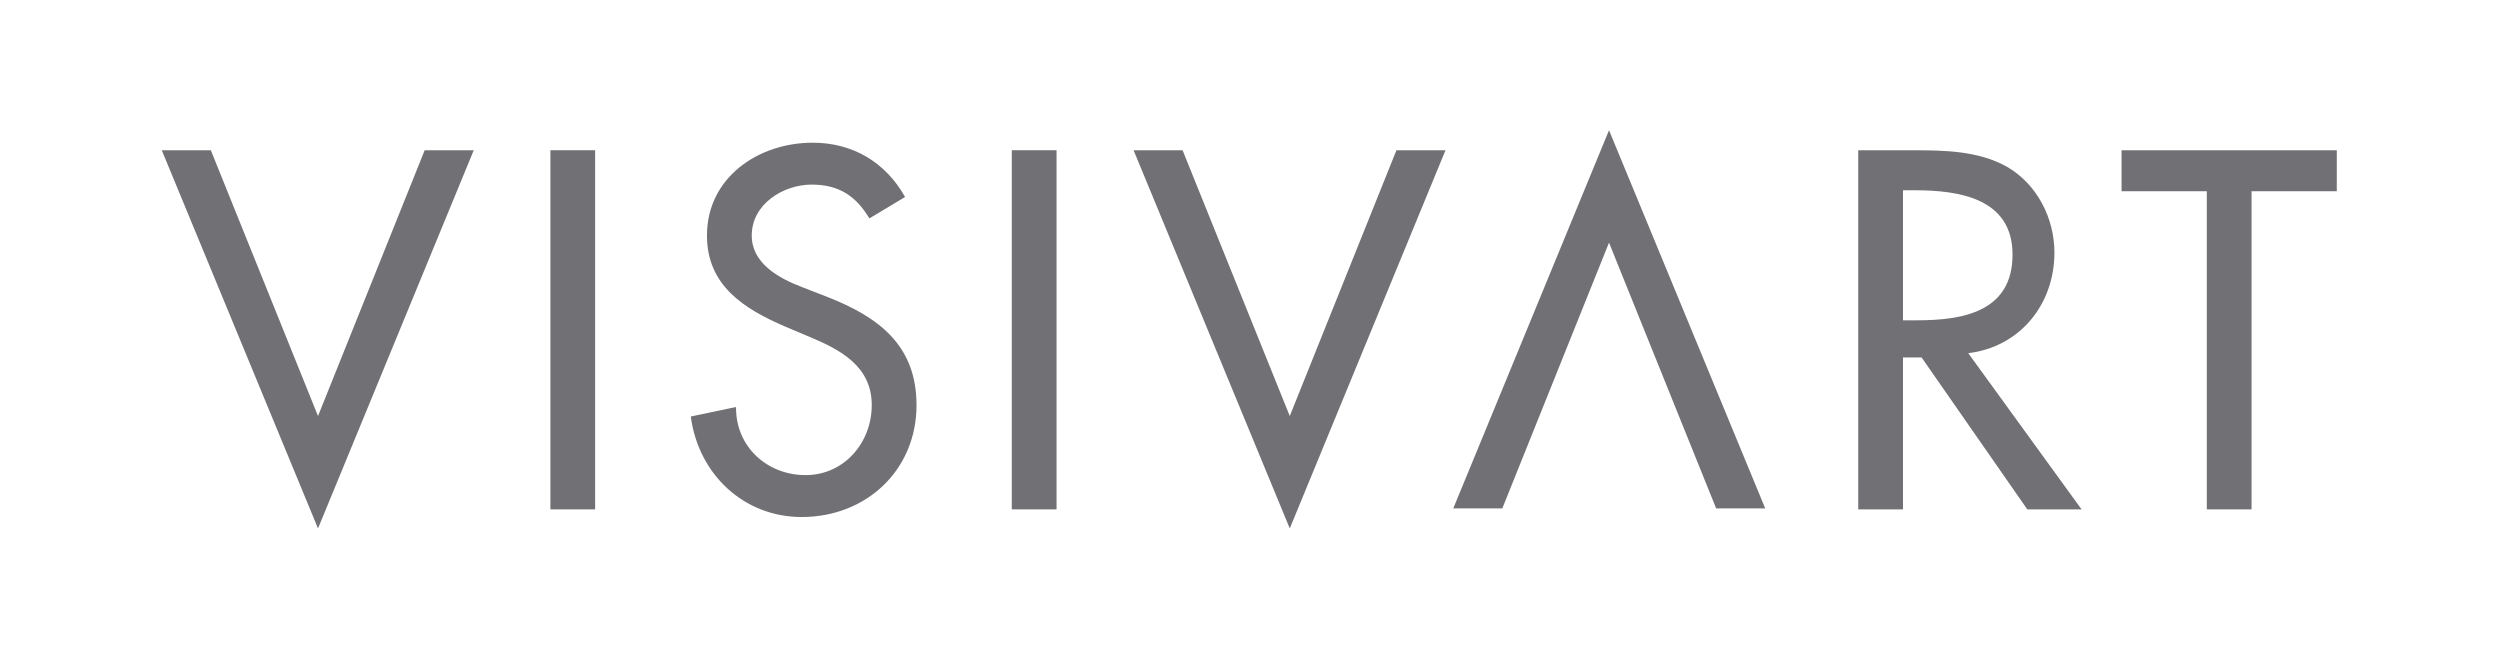
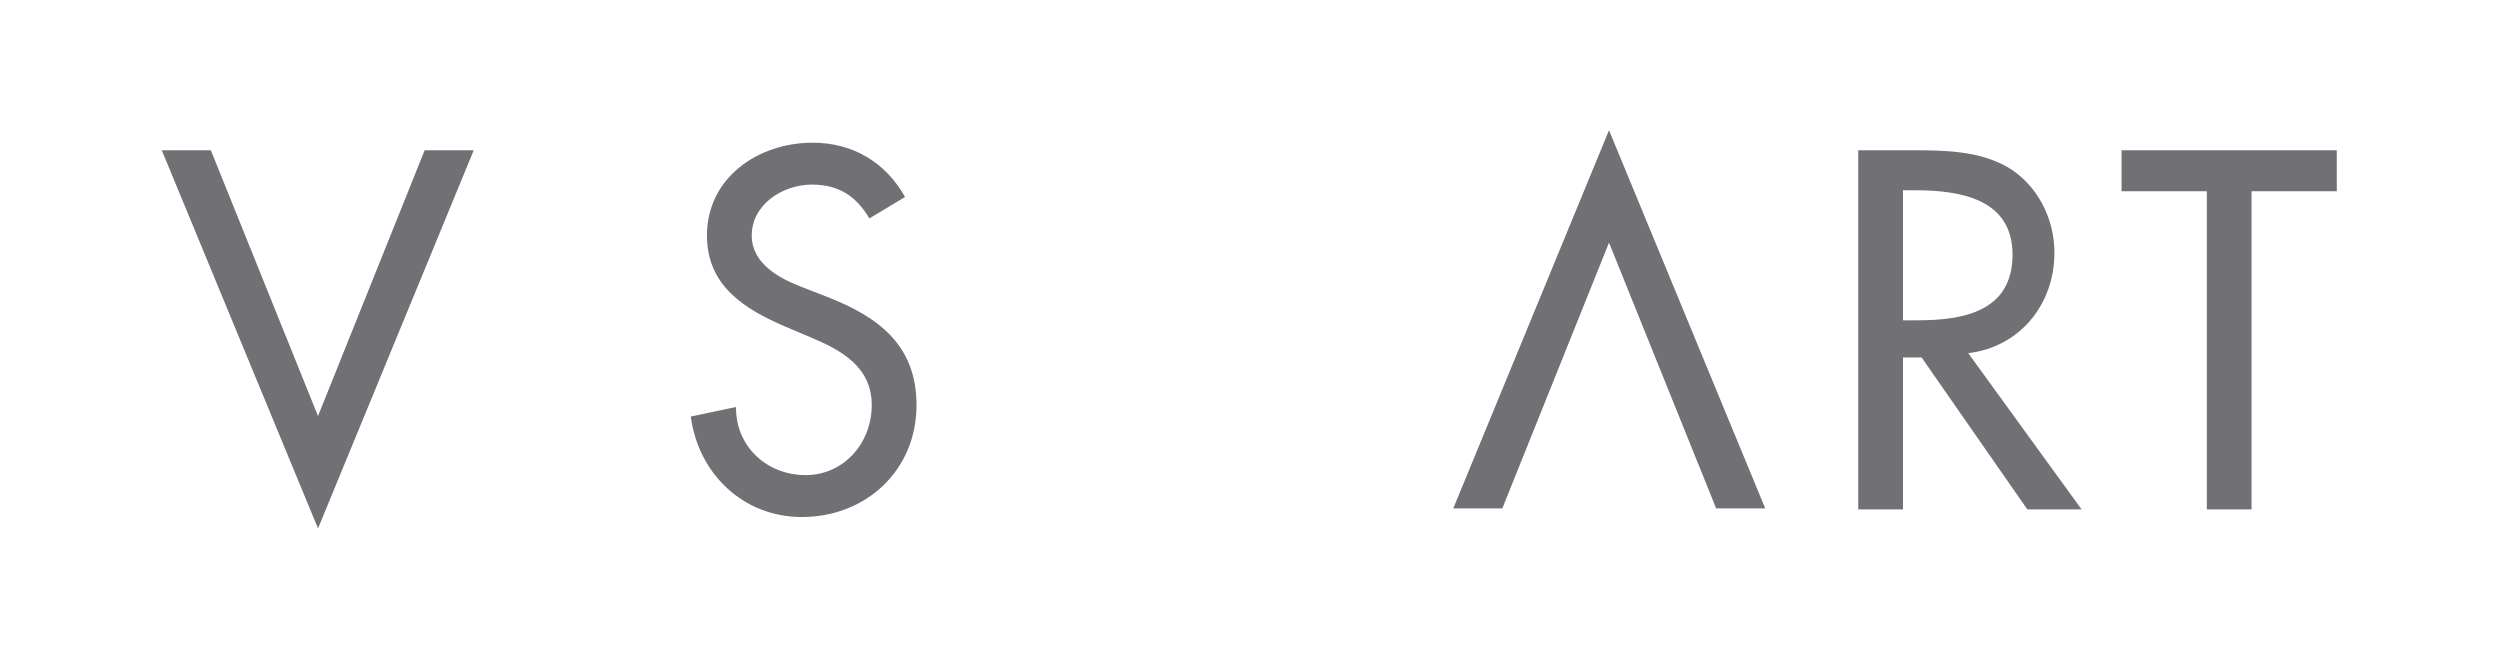
<svg xmlns="http://www.w3.org/2000/svg" version="1.1" width="1901.886pt" height="501.1pt" viewBox="0 0 1901.886 501.1">
  <g enable-background="new">
    <g id="Layer-1" data-name="Livello 1">
      <path transform="matrix(2.778,0,0,-2.778,241.928,316.495)" d="M 0 0 L 29.207 72.777 L 42.646 72.777 L 0 -30.786 L -42.782 72.777 L -29.348 72.777 Z " fill="#717074" />
-       <path transform="matrix(2.778,0,0,-2.778,0,501.1)" d="M 162.977 40.89 L 150.727 40.89 L 150.727 139.24 L 162.977 139.24 Z " fill="#717074" />
      <clipPath id="cp0">
        <path transform="matrix(2.778,0,0,-2.778,0,501.1)" d="M 0 180.396 L 684.679 180.396 L 684.679 0 L 0 0 Z " />
      </clipPath>
      <g clip-path="url(#cp0)">
        <path transform="matrix(2.778,0,0,-2.778,661.372,166.155)" d="M 0 0 C -3.649 6.131 -8.351 9.259 -15.779 9.259 C -23.609 9.259 -32.21 3.915 -32.21 -4.687 C -32.21 -12.393 -24.646 -16.434 -18.521 -18.78 L -11.478 -21.517 C 2.482 -26.996 12.913 -34.691 12.913 -51.119 C 12.913 -68.991 -.912 -81.775 -18.521 -81.775 C -34.431 -81.775 -46.816 -70.039 -48.901 -54.253 L -36.511 -51.646 C -36.646 -62.475 -28.039 -70.294 -17.474 -70.294 C -6.912 -70.294 .652 -61.432 .652 -51.119 C .652 -40.557 -7.83 -36 -16.306 -32.476 L -23.087 -29.603 C -34.3 -24.781 -44.476 -18.394 -44.476 -4.687 C -44.476 11.219 -30.385 20.734 -15.519 20.734 C -4.567 20.734 4.431 15.39 9.78 5.87 Z " fill="#717074" />
-         <path transform="matrix(2.778,0,0,-2.778,0,501.1)" d="M 289.336 40.89 L 277.076 40.89 L 277.076 139.24 L 289.336 139.24 Z " fill="#717074" />
-         <path transform="matrix(2.778,0,0,-2.778,981.194,316.495)" d="M 0 0 L 29.208 72.777 L 42.647 72.777 L 0 -30.786 L -42.766 72.777 L -29.349 72.777 Z " fill="#717074" />
        <path transform="matrix(2.778,0,0,-2.778,1583.566,387.517)" d="M 0 0 L -14.861 0 L -43.808 41.605 L -48.907 41.605 L -48.907 0 L -61.162 0 L -61.162 98.344 L -46.29 98.344 C -37.564 98.344 -28.17 98.208 -20.34 93.777 C -12.124 88.949 -7.433 79.695 -7.433 70.3 C -7.433 56.213 -16.821 44.477 -31.037 42.783 Z M -48.907 51.781 L -44.986 51.781 C -32.471 51.781 -18.907 54.128 -18.907 69.779 C -18.907 85.169 -33.519 87.391 -45.638 87.391 L -48.907 87.391 Z " fill="#717074" />
        <path transform="matrix(2.778,0,0,-2.778,1712.874,387.517)" d="M 0 0 L -12.25 0 L -12.25 87.124 L -35.599 87.124 L -35.599 98.344 L 23.343 98.344 L 23.343 87.124 L 0 87.124 Z " fill="#717074" />
        <path transform="matrix(2.778,0,0,-2.778,1224.063,184.591)" d="M 0 0 L -29.218 -72.77 L -42.647 -72.77 L 0 30.781 L 42.776 -72.77 L 29.337 -72.77 Z " fill="#717074" />
      </g>
    </g>
  </g>
</svg>